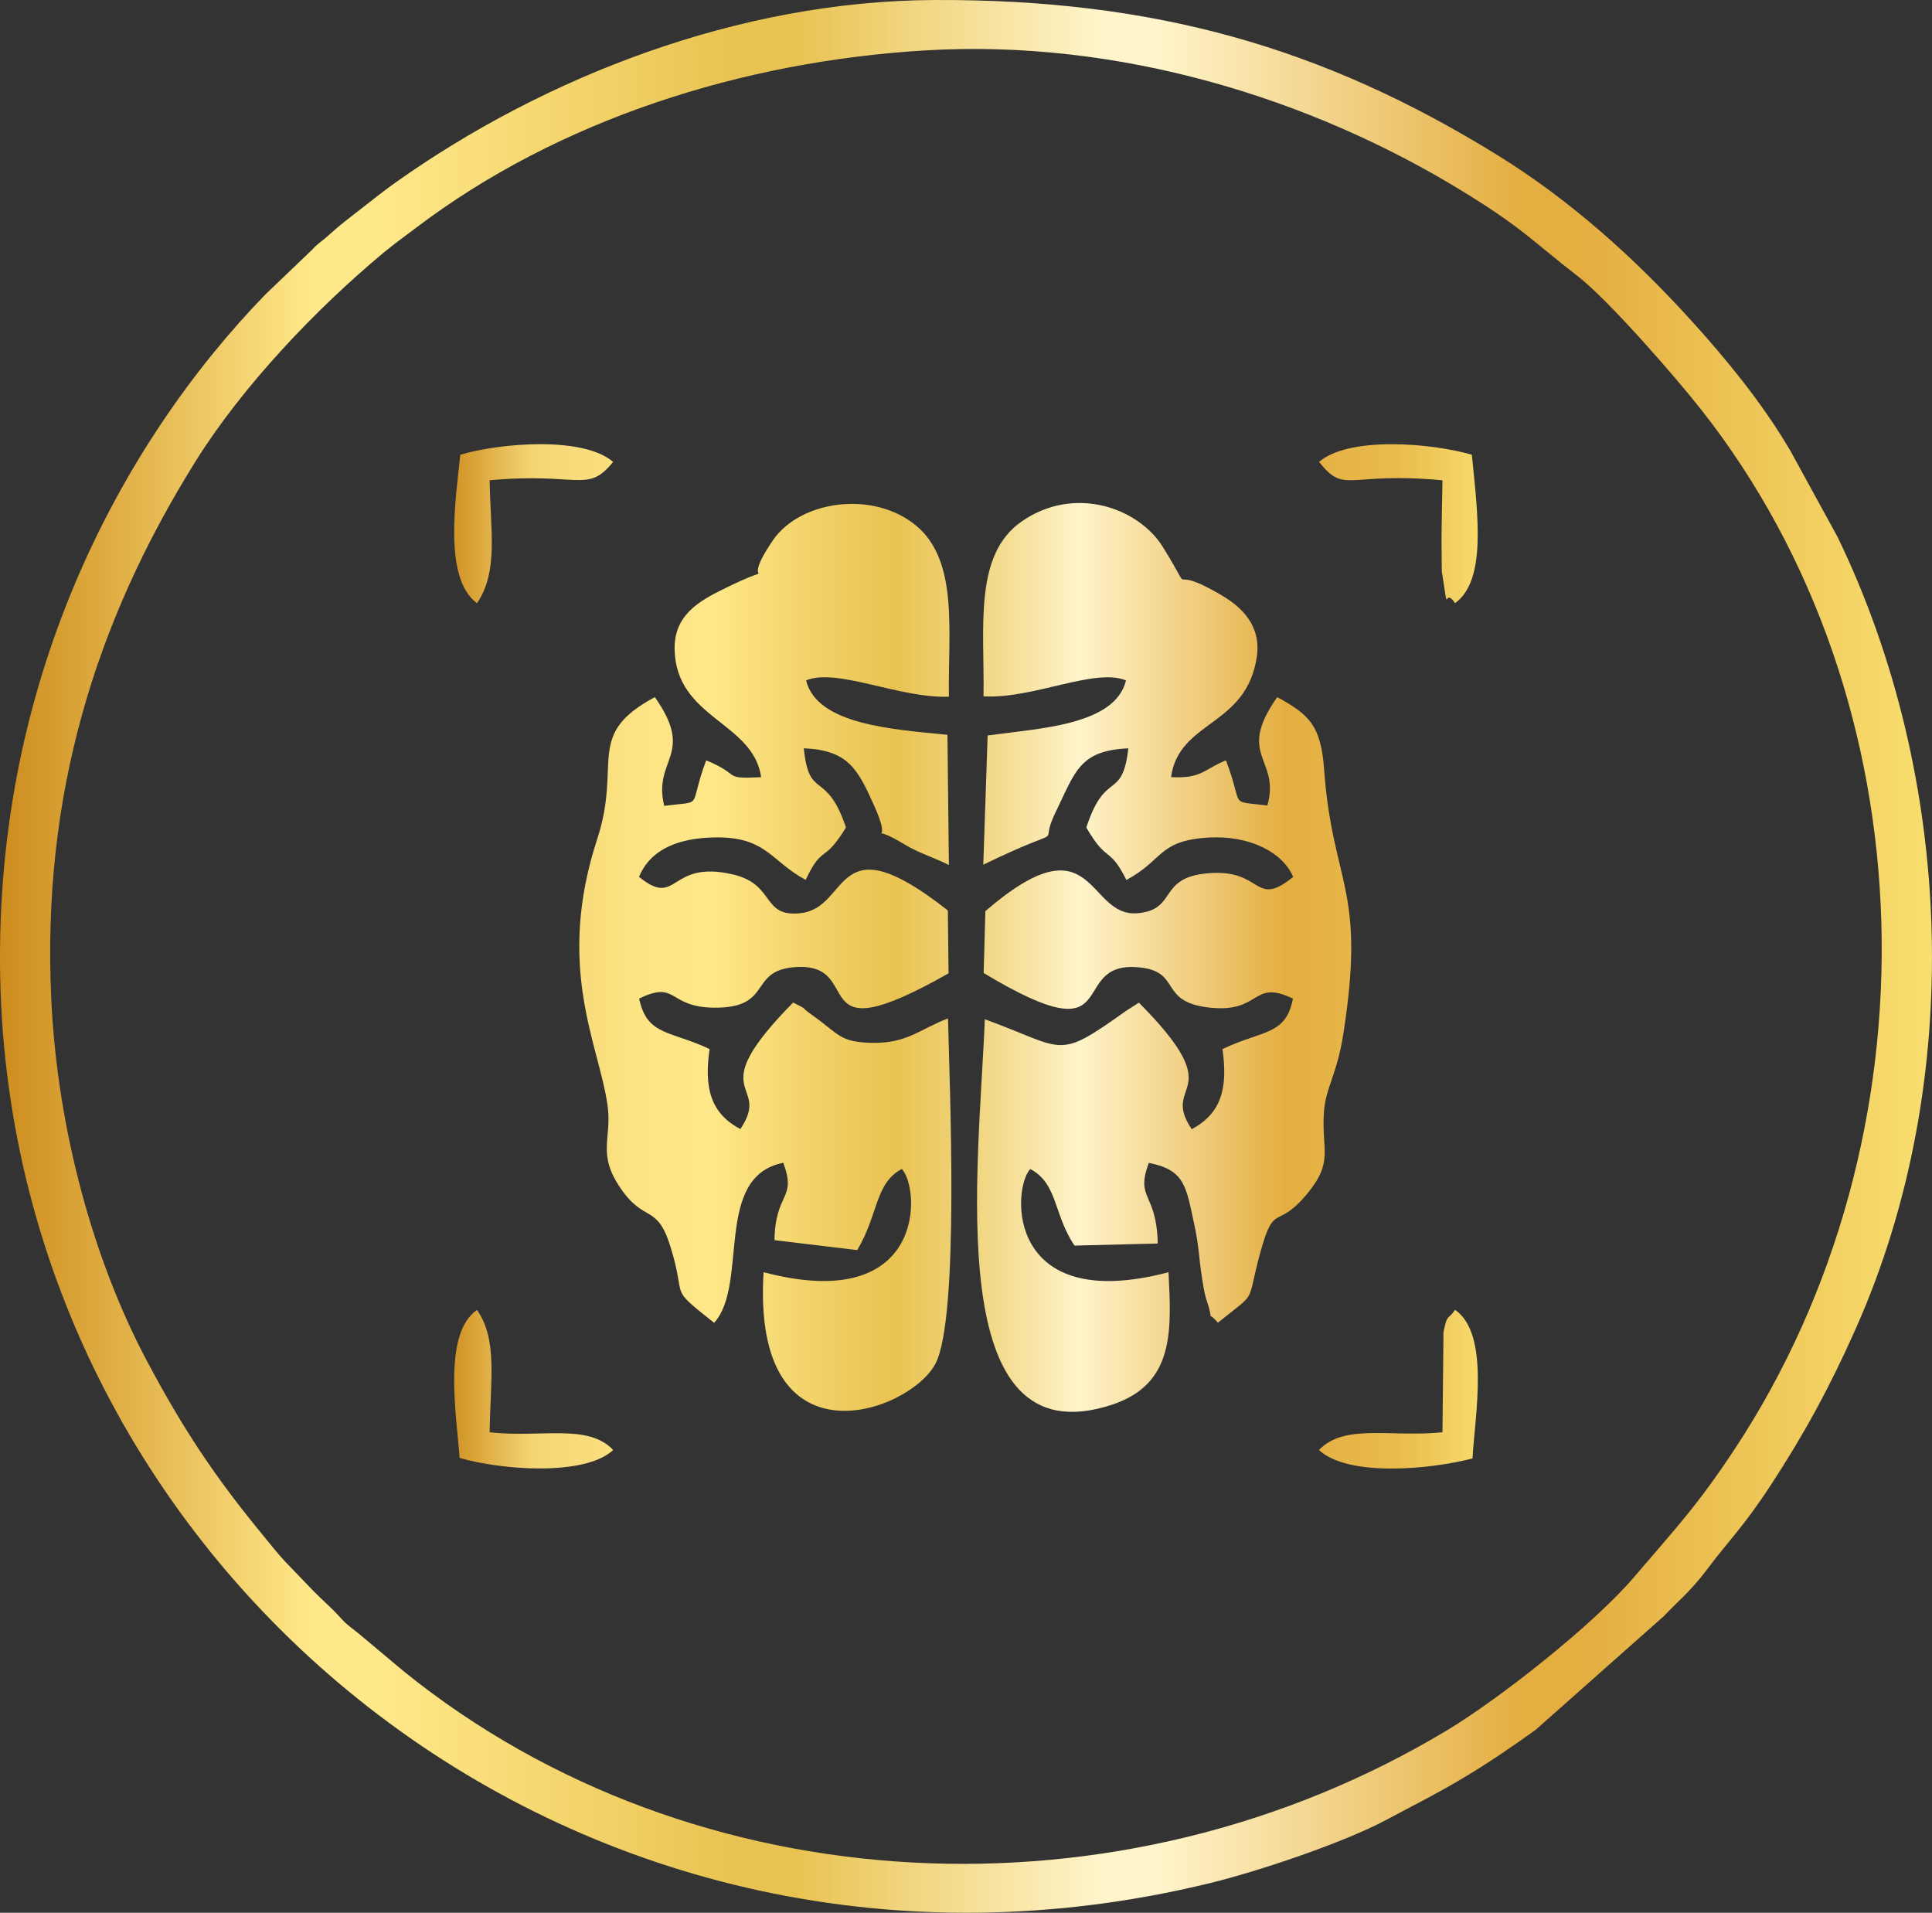
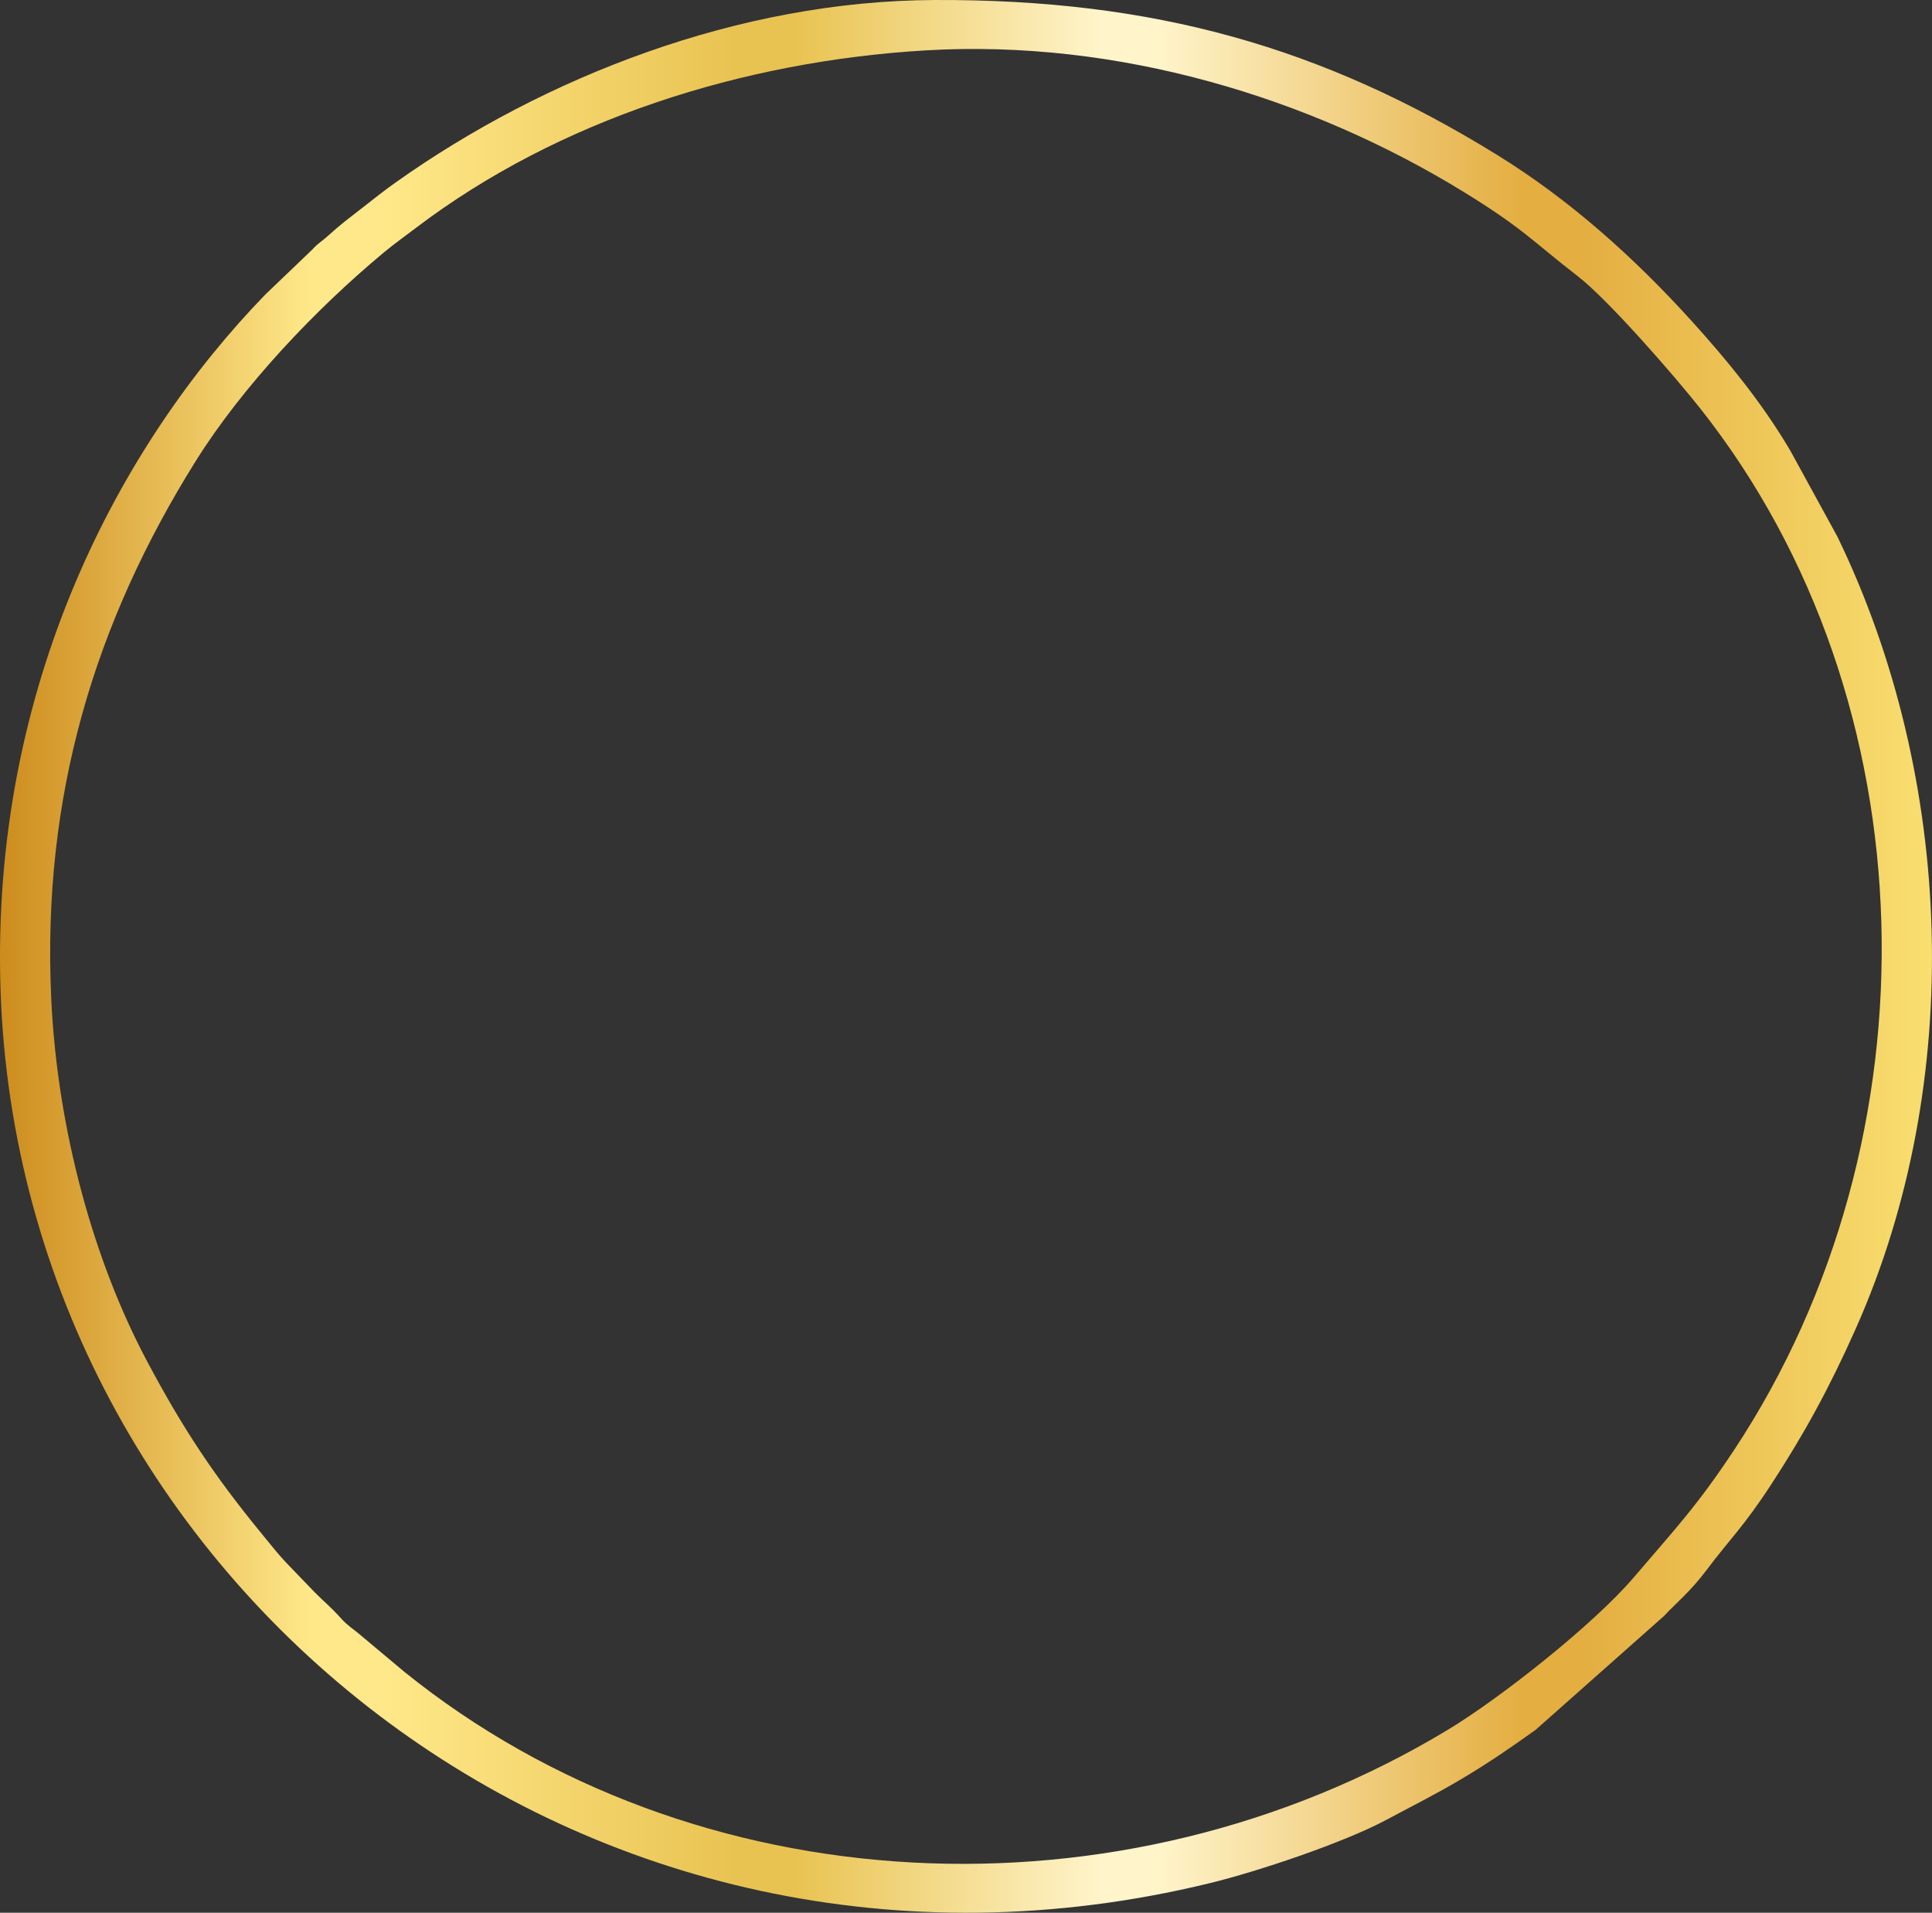
<svg xmlns="http://www.w3.org/2000/svg" viewBox="0 0 1453.85 1439.12" style="shape-rendering:geometricPrecision; text-rendering:geometricPrecision; image-rendering:optimizeQuality; fill-rule:evenodd; clip-rule:evenodd" version="1.1" height="29.311mm" width="29.611mm" xml:space="preserve">
  <rect x="0" y="0" width="1453.85" height="1439.12" fill="#333333" stroke="none" />
  <defs>
    <style type="text/css">
   
    .fil1 {fill:url(#id0)}
    .fil0 {fill:url(#id1);fill-rule:nonzero}
   
  </style>
    <linearGradient y2="719.56" x2="1112.09" y1="719.56" x1="341.76" gradientUnits="userSpaceOnUse" id="id0">
      <stop style="stop-opacity:1; stop-color:#D19325" offset="0" />
      <stop style="stop-opacity:1; stop-color:#F5D674" offset="0.078" />
      <stop style="stop-opacity:1; stop-color:#FCE282" offset="0.169" />
      <stop style="stop-opacity:1; stop-color:#FFE889" offset="0.251" />
      <stop style="stop-opacity:1; stop-color:#F2D269" offset="0.349" />
      <stop style="stop-opacity:1; stop-color:#E9C352" offset="0.431" />
      <stop style="stop-opacity:1; stop-color:#F3DA8B" offset="0.529" />
      <stop style="stop-opacity:1; stop-color:#FFF4CA" offset="0.612" />
      <stop style="stop-opacity:1; stop-color:#E4AE41" offset="0.812" />
      <stop style="stop-opacity:1; stop-color:#E9BB4D" offset="0.922" />
      <stop style="stop-opacity:1; stop-color:#F7DA6B" offset="1" />
    </linearGradient>
    <linearGradient y2="719.56" x2="1453.83" y1="719.56" x1="-0" gradientUnits="userSpaceOnUse" id="id1">
      <stop style="stop-opacity:1; stop-color:#CD8C1D" offset="0" />
      <stop style="stop-opacity:1; stop-color:#FFE889" offset="0.161" />
      <stop style="stop-opacity:1; stop-color:#FFE889" offset="0.18" />
      <stop style="stop-opacity:1; stop-color:#FFE889" offset="0.2" />
      <stop style="stop-opacity:1; stop-color:#E9C352" offset="0.38" />
      <stop style="stop-opacity:1; stop-color:#E9C352" offset="0.412" />
      <stop style="stop-opacity:1; stop-color:#FFF4CA" offset="0.569" />
      <stop style="stop-opacity:1; stop-color:#FFF4CA" offset="0.6" />
      <stop style="stop-opacity:1; stop-color:#E4AE41" offset="0.788" />
      <stop style="stop-opacity:1; stop-color:#E4AE41" offset="0.82" />
      <stop style="stop-opacity:1; stop-color:#F9DF70" offset="1" />
    </linearGradient>
  </defs>
  <g id="Layer_x0020_1">
    <path d="M38.58 751.67c-7.24,-153.05 33.05,-283.76 108.64,-404.67 35.14,-56.21 90.16,-114.27 141.47,-156.92 7.98,-6.64 16.07,-12.38 24.66,-18.89 106.93,-81.1 245.49,-125.14 383.31,-133.29 144.73,-8.56 289.18,35.49 404.6,106.39 45.07,27.69 51.76,37.02 85.91,63.43 23.2,17.94 72.96,75.12 92.6,99.99 173.84,220.16 180.21,548.33 25.51,782.71 -28.27,42.83 -44.71,59.86 -75.84,96.38 -30.12,35.33 -100.5,90.9 -140.03,114.74 -245.9,148.28 -566.87,132.29 -784.88,-43.48l-34.96 -29.27c-4.43,-3.61 -8.48,-6.23 -12.35,-10.53 -8.73,-9.7 -12.86,-12.61 -20.78,-20.63l-21.28 -22.11c-5.7,-5.97 -13.39,-15.67 -19.05,-22.59 -34.83,-42.56 -58.39,-77.8 -85.87,-129.58 -38.88,-73.29 -66.92,-171.3 -71.67,-271.7zm664.53 -751.66c-147.71,0.61 -293.82,58.18 -405.09,137.06 -9.1,6.45 -16.1,12.05 -25.89,19.71 -9.38,7.34 -15.49,11.71 -25.12,20.49 -5.3,4.83 -7.09,5.1 -12.23,10.71l-34.93 33.43c-108.76,111.92 -207.23,293.92 -199.42,524.07 15.04,443.3 440.03,785.75 909.79,671.42 37.04,-9.01 101.07,-30.59 132.88,-47.6 21.67,-11.59 38.27,-19.8 57.67,-31.39 19.83,-11.85 36.68,-23.41 54.8,-36.4l96.74 -85.77c8.24,-9.01 19.6,-18.05 31.86,-34.41 17.64,-23.55 27.45,-31.9 49.01,-64.96 24.09,-36.95 43.26,-71.61 63.42,-116.97 82.52,-185.68 73.99,-414.09 -13.84,-595.46l-35.26 -64.39c-0.89,-1.45 -1.44,-2.46 -2.29,-3.87 -20.4,-33.9 -45.4,-64.53 -71.96,-93.87 -43.14,-47.65 -91.56,-91.22 -146.49,-125.16 -131.27,-81.09 -258.26,-117.33 -423.66,-116.64z" class="fil0" />
-     <path d="M740.13 523.94c37.37,2.07 83.78,-21.77 107.2,-12 -8.29,33.75 -64.78,35.96 -104.13,41.43l-3.27 97.21c68.91,-33.41 39.62,-9.28 54.42,-39.49 14.75,-30.1 17.64,-46.44 54.73,-48.05 -4.58,39.9 -17.3,15.51 -31.61,59.58 15.83,27.37 17.18,13.48 30.14,39.46 28.08,-15.02 23.89,-29.75 61.99,-31.92 30.5,-1.74 55.6,10.89 63.52,29.63 -29.8,24.04 -22.26,-6.38 -64.15,-2.77 -38.11,3.28 -22.67,27.43 -52.95,30.08 -38.81,3.4 -31.6,-72.97 -114.52,-1.6l-1.29 46.59c108.16,65 61.68,-8.62 115.8,-4.36 33.9,2.67 15,25.85 53.61,30.32 39.84,4.62 31.95,-21.83 63.33,-6.69 -5.43,28.05 -23.16,23.57 -53.03,37.98 4.3,29.68 -1.12,48.52 -23.15,60.25 -24.28,-36.23 30.34,-24.59 -39.72,-95.22l-9.9 6.35c-52.79,37.62 -44.63,28.52 -106.07,6.14 -4.47,112.77 -33.33,332.8 95.92,289.95 47.4,-15.72 44.41,-56.81 42.31,-99.6 -122.27,32.2 -118.04,-62.57 -104.04,-77.66 20.79,10.93 17.4,34.06 33.3,57.61l62.65 -1.56c-0.89,-39.25 -17,-32.74 -6.74,-60.68 27.58,5.41 28.04,18.08 34.43,47.38 3.3,15.14 3.27,23.95 5.32,37.1 0.96,6.16 1.85,13.16 3.74,18.86 6.78,20.46 -1.9,5.38 8.55,16.89 30.51,-24.64 20.89,-12.36 31.69,-52.11 10.84,-39.89 12.16,-16.54 35.68,-45.14 19.91,-24.21 10.36,-32.5 12.39,-61.31 1.3,-18.42 9.73,-27.79 14.55,-58.46 17.4,-110.74 -8.08,-112 -14.42,-199.2 -2.4,-32.97 -11.14,-41.27 -35.27,-54.4 -31.42,44.45 2.62,45.92 -7.43,81.53 -30.17,-3.95 -17.16,2.62 -31.18,-33.98 -16.89,6.9 -18.33,13.87 -41.3,12.61 6.03,-42.98 56.66,-37.67 64.51,-90.39 3.52,-23.62 -11.38,-37.46 -26.14,-46.22 -45.98,-27.3 -17.41,7.32 -44.56,-36.57 -18.13,-29.31 -66.44,-46.91 -106.32,-19.11 -36.07,25.15 -27.87,79.08 -28.6,131.55zm-167.35 60.81c-29.92,1.53 -14.17,-1.53 -41.37,-12.68 -14,37.47 -0.57,30.13 -31.56,34.28 -8.86,-35.45 23.73,-38.06 -7.06,-81.84 -53.01,28.36 -24.65,49.5 -43.33,106.6 -31.64,96.73 1.17,154.55 7.7,200.36 3.57,25.05 -8.13,35.96 9.5,62.07 18.13,26.87 27.55,11.91 37.56,43.49 13.39,42.21 -2.81,29.69 33.17,58.24 26.29,-28.93 -0.78,-110.02 52.04,-120.39 10.31,28.02 -5.97,21.48 -6.63,58.19l62.28 7.49c15.97,-26.75 13.33,-50.4 33.56,-61.05 14.31,15.54 17.77,109.87 -104.04,77.66 -9.05,147.92 109.23,106.19 129.21,69.11 18.38,-34.11 10.7,-210.57 9.57,-260.02 -21.11,7.94 -30.47,18.83 -56.98,18.36 -24.34,-0.43 -24.56,-6.13 -44.94,-20.69 -11.15,-7.96 -1.82,-3.07 -14.6,-9.64 -70.34,71.33 -15.29,58.94 -39.72,95.2 -22.13,-11.65 -27.51,-30.62 -23.16,-60.19 -29.73,-14.05 -47.12,-9.9 -53.03,-37.98 29.15,-14.11 21.2,6.63 56.68,6.85 44.2,0.27 25.45,-27.77 60.27,-30.49 55.5,-4.33 3.95,68.26 115.89,4.64l-0.53 -47.29c-86.38,-68.01 -72.96,-2.43 -110.47,1.99 -30.15,3.55 -18.72,-21.61 -51.45,-29.15 -48.47,-11.17 -40.81,25.94 -70.48,1.88 8.99,-21.74 31.27,-29.18 56.62,-29.69 39.22,-0.79 42.61,17.97 68.79,31.95 12.9,-27.24 13.14,-11.27 30.33,-39.43 -14.9,-44.13 -27.81,-19.83 -31.73,-59.58 33.57,1.42 40.59,15.88 52.75,42.69 16.88,37.23 -10.07,9.54 23.55,29.93 10.24,6.21 21.11,9.3 32.88,15.19l-1.09 -97.95c-41.25,-4.12 -98.17,-7.61 -106.38,-40.94 23.21,-9.67 70.26,13.65 107.47,12.26 -0.66,-49.65 7.3,-101.83 -24.45,-128.52 -31.97,-26.88 -87.38,-19.41 -108.07,10.99 -28.13,41.32 11.87,12.3 -37.19,36.58 -17.82,8.81 -37.1,19.38 -36.68,45.07 0.87,52.45 59.11,54.59 65.11,96.43zm-213.82 -130.94c16.27,-23.88 10.03,-54.92 9.5,-92.45 67.35,-6.26 73.48,10.32 92.9,-13.83 -22.34,-19.35 -84.35,-14.42 -114.98,-5.4 -3.28,32.28 -13.15,93.12 12.58,111.68zm633.61 -106.28c20,24.88 20.63,7.11 92.9,13.83 -0.21,15.19 -0.68,30.75 -0.7,45.9 0,1.68 0.14,22.15 0.18,22.38 5.88,38.09 0.8,10.64 10.02,24.19 23.43,-17.17 17.39,-64.43 12.59,-111.7 -30.84,-8.95 -92.36,-13.95 -114.98,5.4zm-646.71 749.36c31.03,9.15 94.16,14.03 115.56,-5.92 -19.07,-20.17 -53.68,-8.98 -92.96,-13.34 0.54,-39.45 6.15,-69.55 -9.5,-92.04 -26.04,17.72 -15.39,79.35 -13.1,111.3zm739.61 -19.26c-39.08,3.94 -73.74,-6.78 -92.95,13.34 21.89,20.36 83.43,14.72 115.56,6.33 1.76,-32.39 13.3,-93.47 -13.11,-111.81 -5.92,8.49 -5.67,2.36 -8.73,16.64l-0.77 75.49z" class="fil1" />
  </g>
</svg>